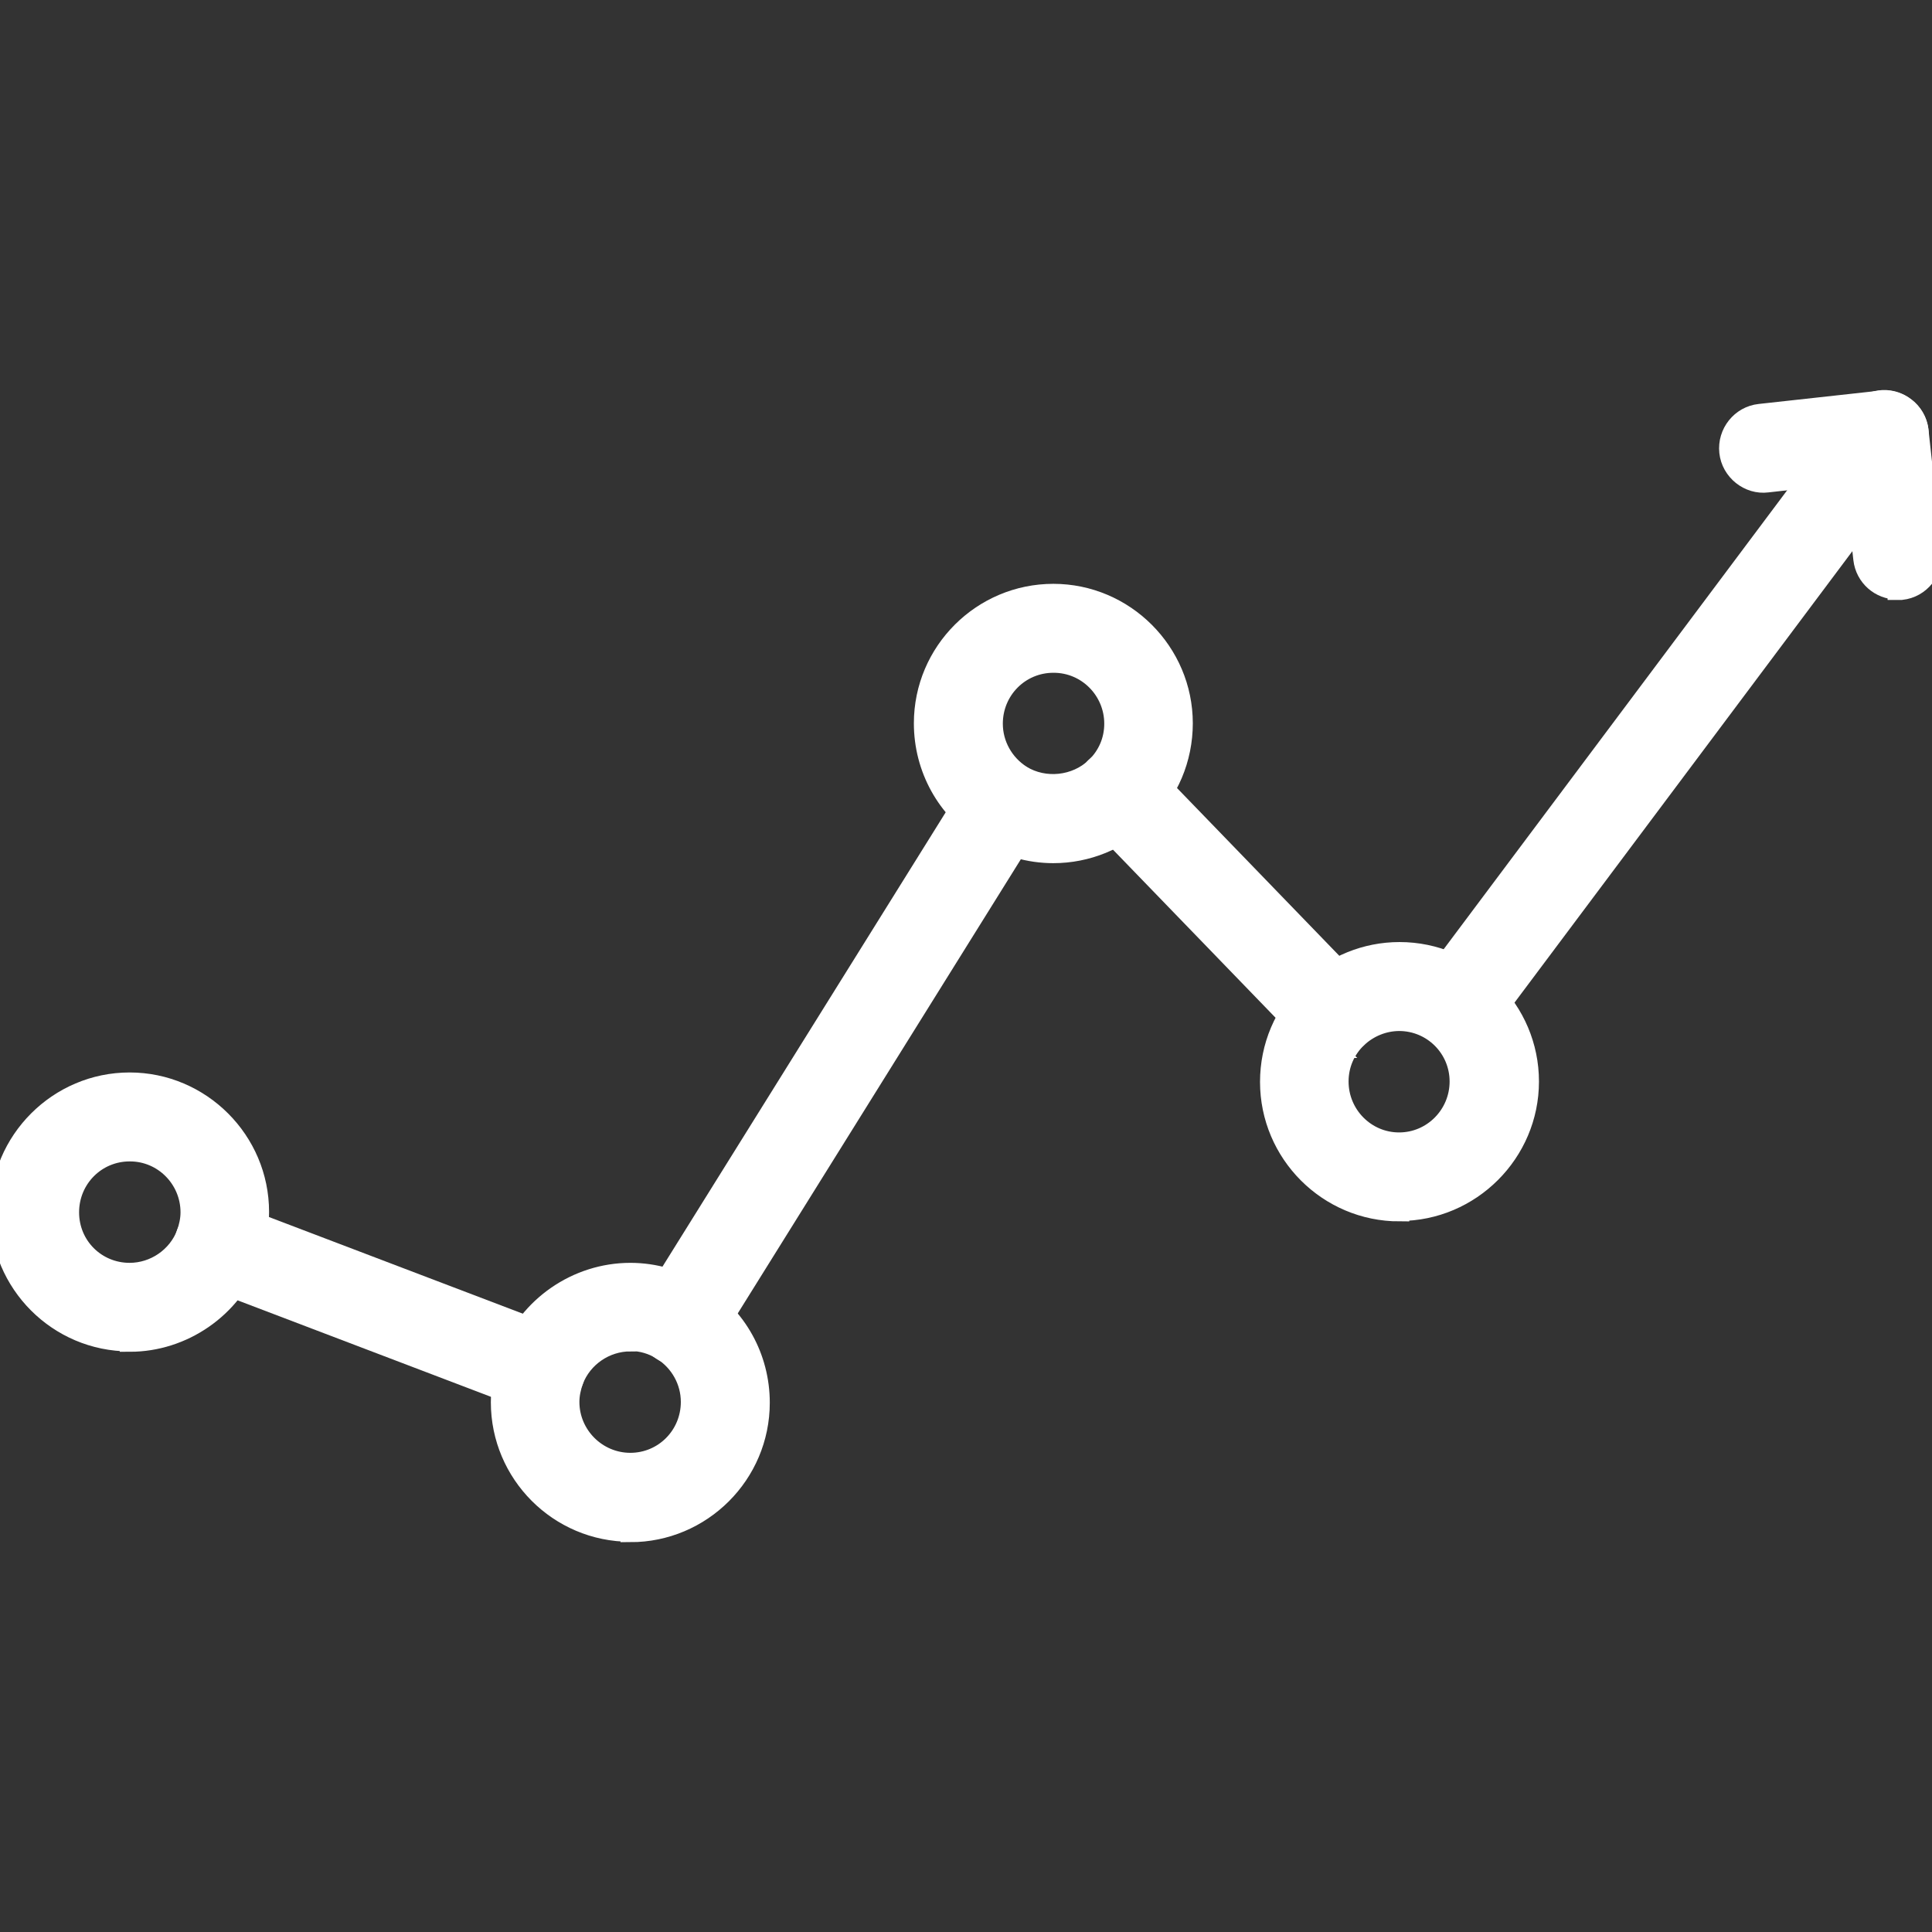
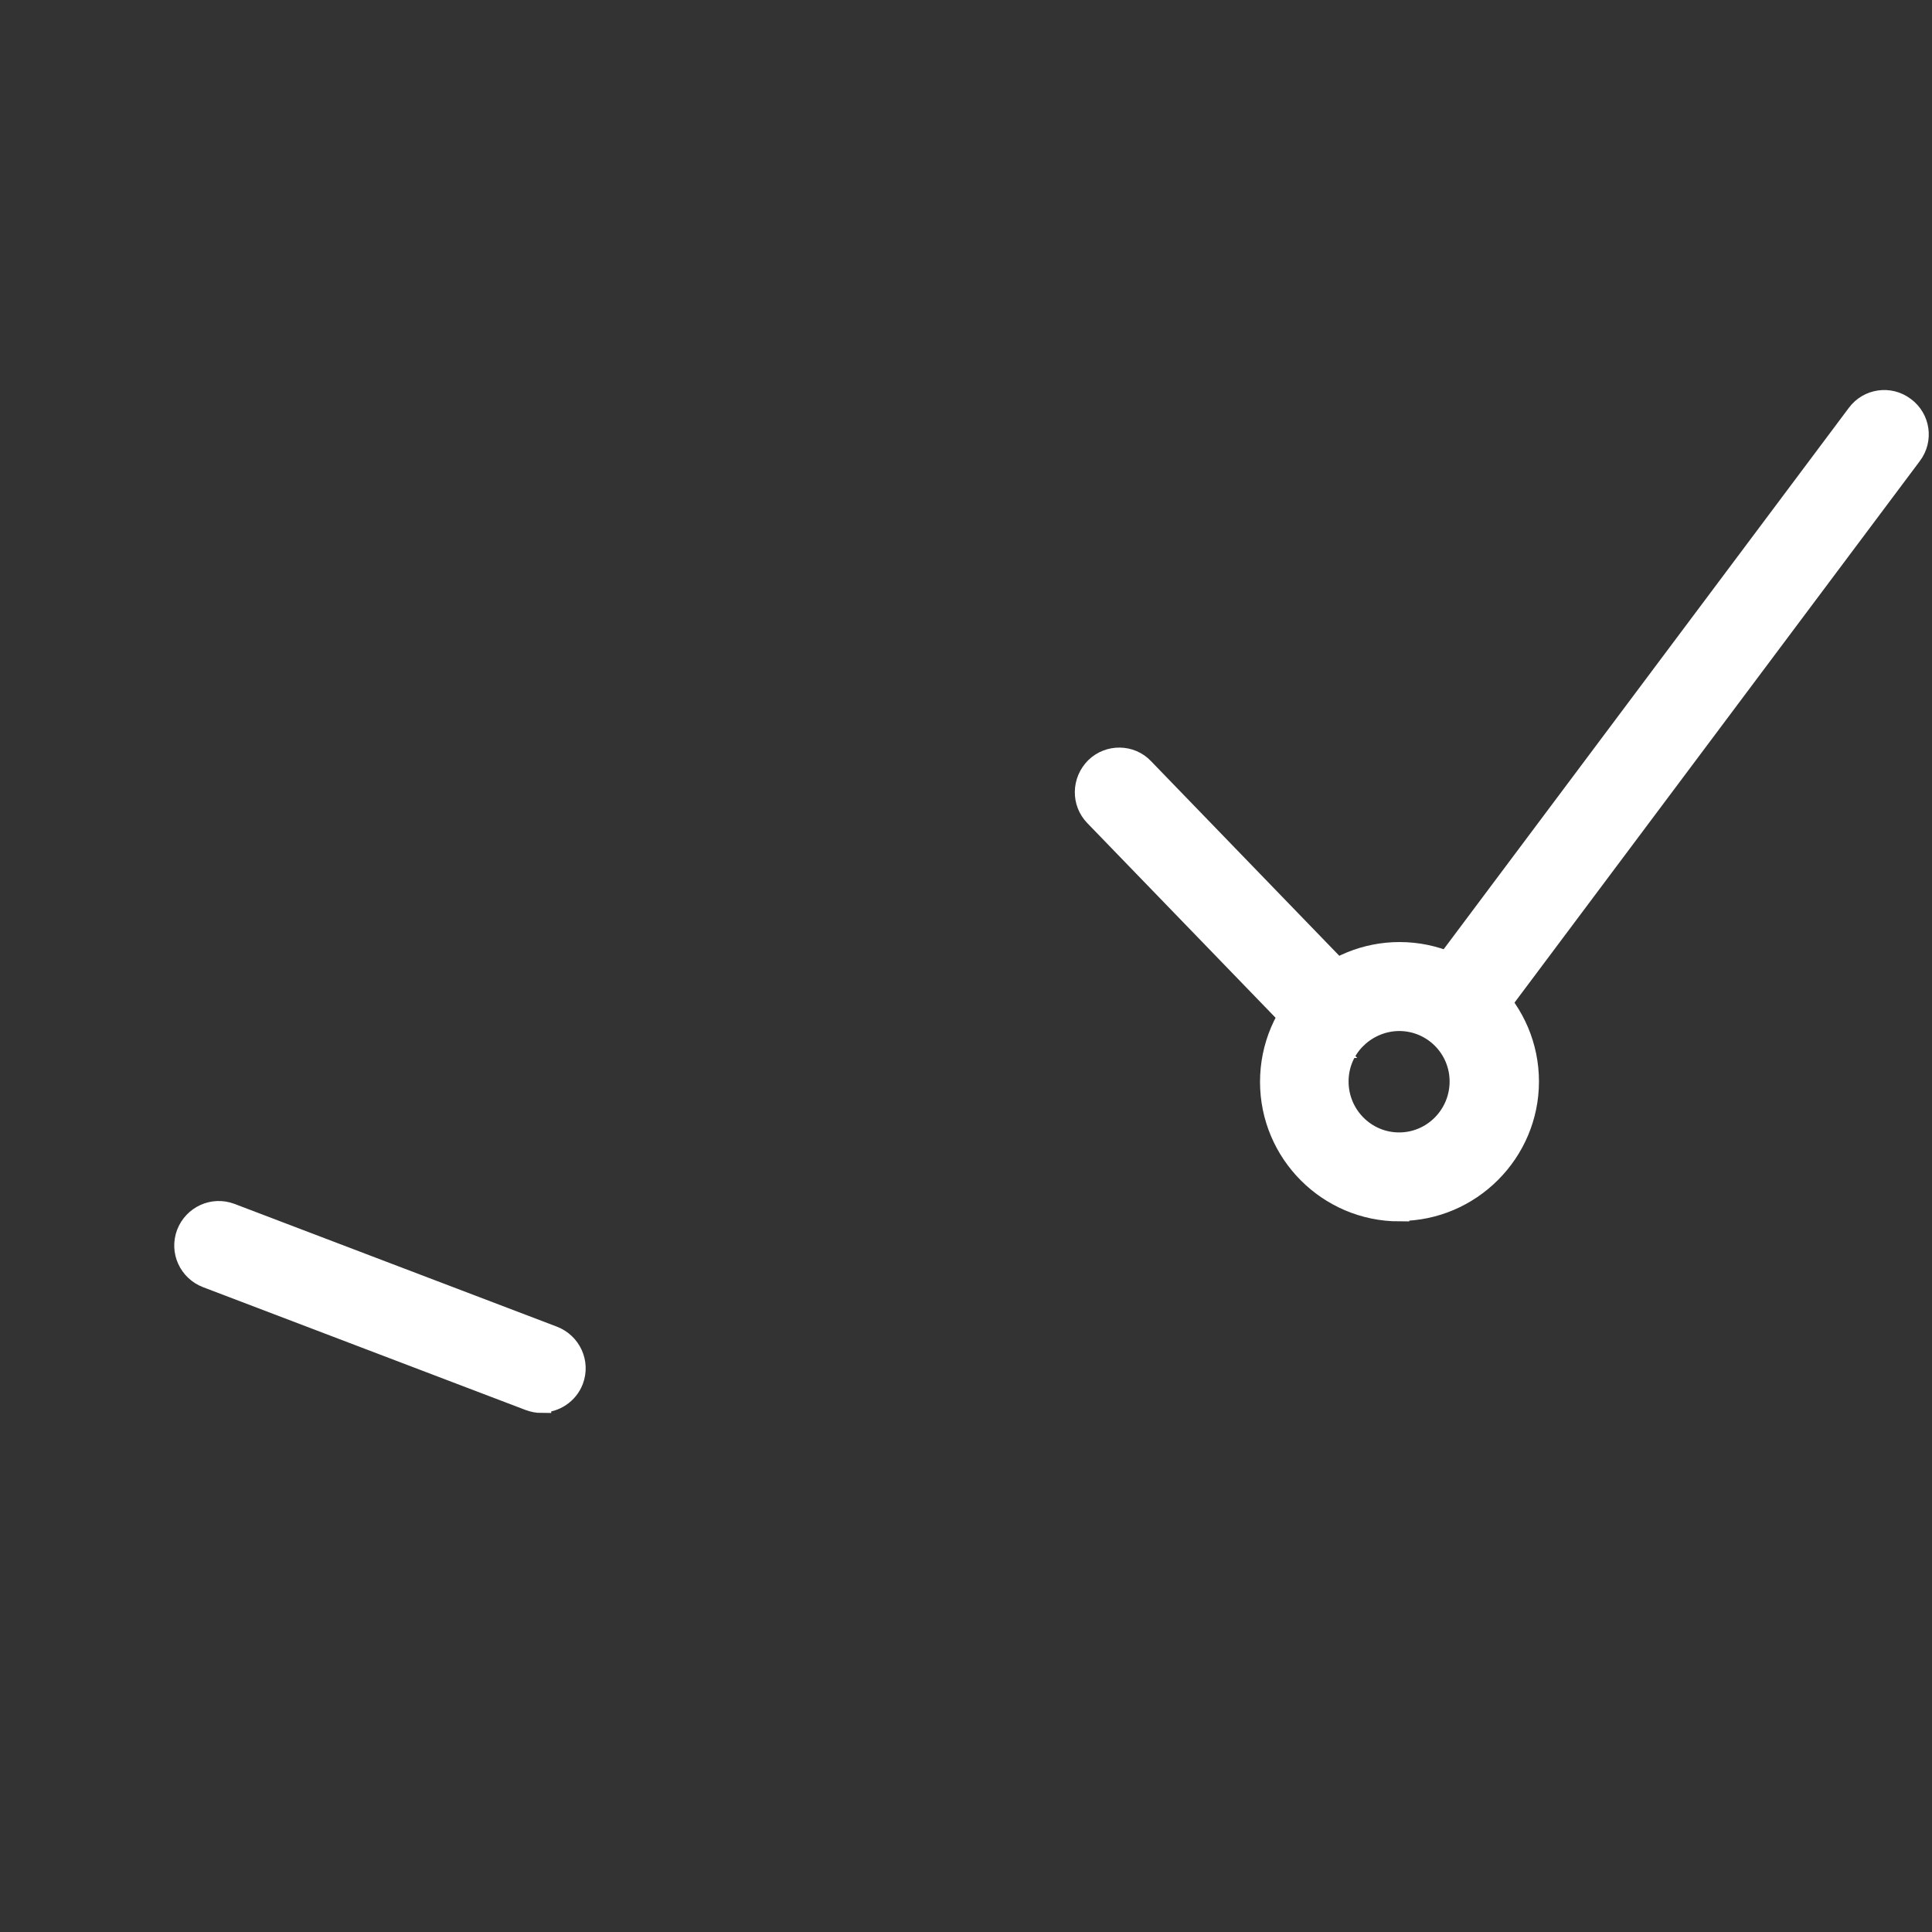
<svg xmlns="http://www.w3.org/2000/svg" id="Layer_1" data-name="Layer 1" version="1.1" viewBox="0 0 48 48">
  <rect x="0" y="0" width="48" height="48" fill="#333333" stroke="none" />
  <defs>
    <style>
      .cls-1 {
        fill: #fff;
        stroke: #fff;
        stroke-miterlimit: 10;
        stroke-width: .49px;
      }
    </style>
  </defs>
-   <path class="cls-1" d="M3.22,33.33c-1.78,0-3.22-1.45-3.22-3.22s1.45-3.22,3.22-3.22,3.22,1.45,3.22,3.22c0,.39-.07.78-.21,1.15-.47,1.24-1.68,2.08-3.01,2.08ZM3.22,28.61c-.83,0-1.5.67-1.5,1.51s.67,1.5,1.5,1.5c.62,0,1.19-.39,1.41-.97.06-.17.1-.35.1-.53,0-.83-.67-1.51-1.5-1.51Z" />
  <path class="cls-1" d="M13.45,34.86c-.1,0-.2-.02-.31-.06l-8.01-3.05c-.44-.17-.67-.66-.5-1.11.17-.44.66-.67,1.11-.5l8.01,3.05c.44.17.67.66.5,1.11-.13.34-.46.55-.8.55Z" />
-   <path class="cls-1" d="M15.66,38.06c-1.78,0-3.22-1.45-3.22-3.22,0-.39.07-.78.21-1.14.47-1.24,1.68-2.08,3.01-2.08.6,0,1.19.17,1.7.49.95.59,1.52,1.62,1.52,2.74,0,1.78-1.45,3.22-3.22,3.22ZM15.66,33.33c-.62,0-1.19.39-1.41.97-.06.17-.1.35-.1.53,0,.83.68,1.51,1.51,1.51s1.5-.67,1.5-1.51c0-.52-.27-1-.71-1.28h0c-.24-.15-.51-.23-.79-.23Z" />
-   <path class="cls-1" d="M16.9,33.69c-.16,0-.31-.04-.45-.13-.4-.25-.53-.78-.27-1.18l8.01-12.85c.25-.4.78-.53,1.18-.27.4.25.53.78.27,1.18l-8.01,12.85c-.16.26-.44.4-.73.4Z" />
-   <path class="cls-1" d="M26.17,21.2c-.6,0-1.19-.17-1.7-.49-.95-.59-1.52-1.62-1.52-2.74,0-1.78,1.45-3.22,3.22-3.22s3.22,1.45,3.22,3.22c0,.88-.35,1.71-.98,2.32-.6.58-1.4.91-2.24.91ZM26.17,16.47c-.83,0-1.5.67-1.5,1.51,0,.52.27,1,.71,1.28.57.35,1.35.27,1.84-.2.3-.29.46-.67.46-1.08,0-.83-.67-1.51-1.5-1.51Z" />
  <path class="cls-1" d="M33.13,26.04c-.23,0-.45-.09-.62-.26l-5.32-5.5c-.33-.34-.32-.88.02-1.22.34-.33.89-.32,1.21.02l5.32,5.5c.33.34.32.88-.02,1.21-.17.16-.38.24-.6.24Z" />
  <path class="cls-1" d="M34.77,30.1c-1.78,0-3.22-1.45-3.22-3.22,0-.88.35-1.7.98-2.32.6-.58,1.4-.91,2.24-.91,1.78,0,3.22,1.45,3.22,3.22s-1.45,3.22-3.22,3.22ZM34.77,25.37c-.39,0-.76.15-1.05.42-.3.29-.46.67-.46,1.08,0,.83.67,1.51,1.5,1.51s1.5-.68,1.5-1.51-.67-1.5-1.5-1.5Z" />
  <path class="cls-1" d="M36.19,25.84c-.18,0-.36-.06-.51-.17-.38-.28-.46-.82-.17-1.2l10.62-14.19c.28-.38.82-.46,1.2-.17.38.28.46.82.17,1.2l-10.62,14.19c-.17.23-.43.34-.69.34Z" />
-   <path class="cls-1" d="M47.14,14.65c-.43,0-.8-.32-.85-.76l-.24-2.14-2.14.24c-.46.06-.9-.29-.95-.76-.05-.47.29-.9.76-.95l3-.33c.46-.06.9.29.95.76l.33,3c.05.47-.29.9-.76.95-.03,0-.06,0-.1,0Z" />
</svg>